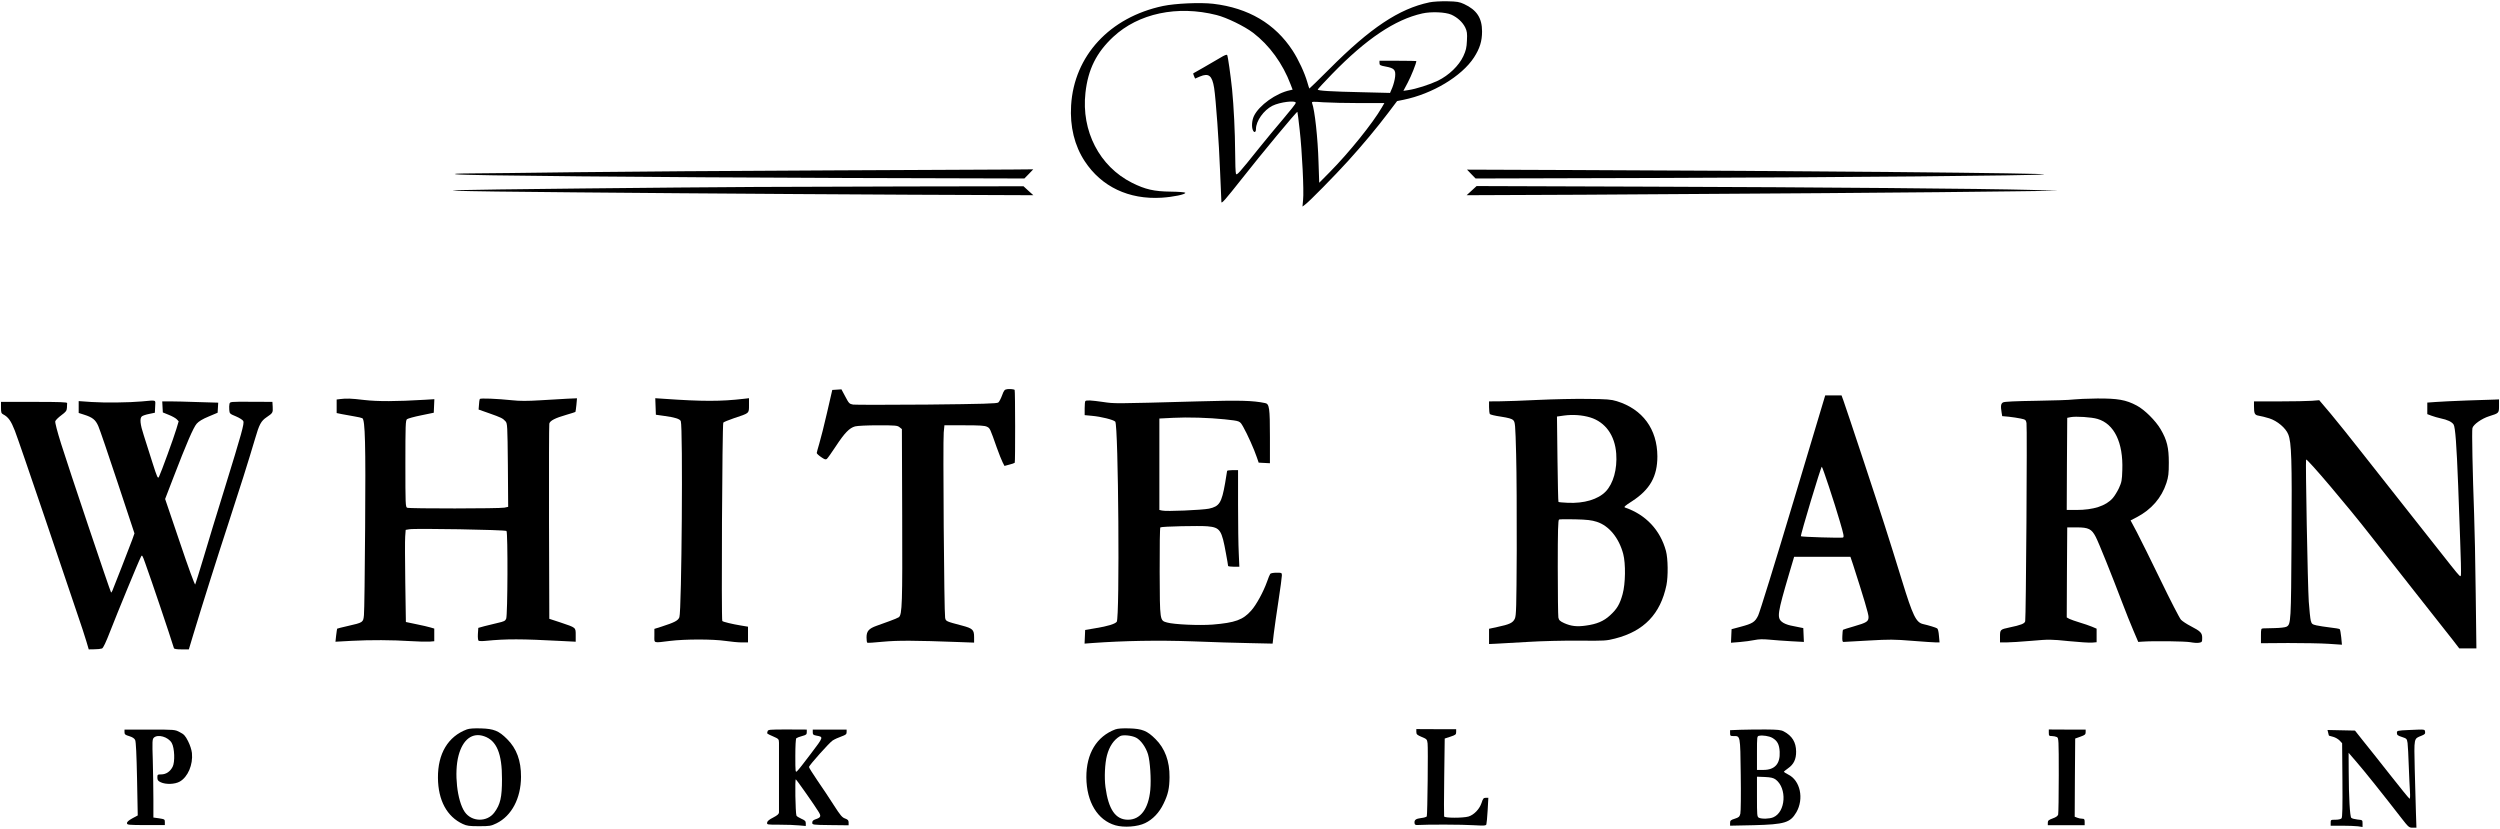
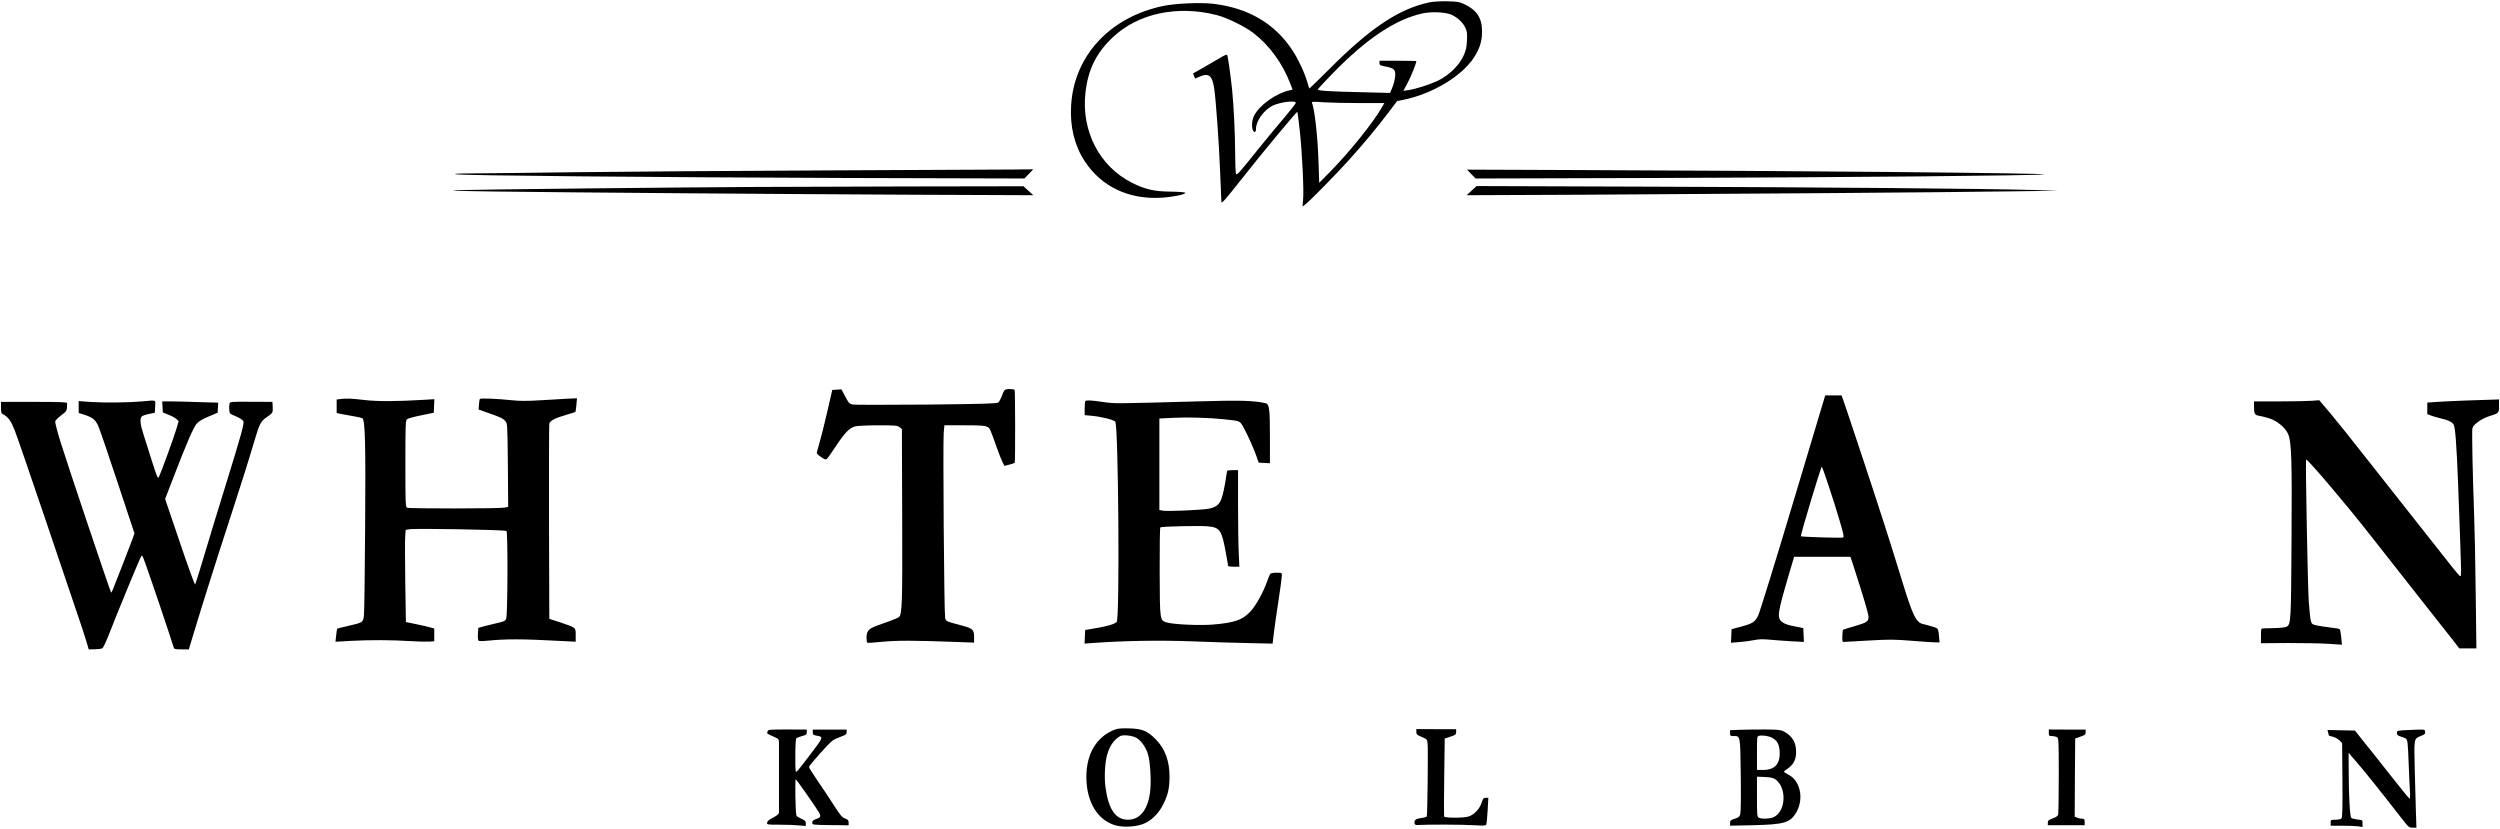
<svg xmlns="http://www.w3.org/2000/svg" version="1.0" width="2510pt" height="832pt" viewBox="0 0 2510 832" preserveAspectRatio="xMidYMid meet">
  <g transform="translate(0,832) scale(0.1,-0.1)" fill="#000000" stroke="none">
    <path d="M14350 8296 c-303 -64 -592 -256 -1003 -669 -109 -109 -200 -197 -201 -196 -2 2 -11 30 -20 62 -27 95 -90 230 -148 319 -177 271 -444 428 -797 470 -131 15 -379 4 -504 -22 -535 -113 -893 -500 -923 -998 -13 -212 34 -405 137 -561 168 -256 443 -386 771 -366 116 7 246 34 238 50 -3 5 -66 10 -145 11 -169 2 -256 22 -390 89 -326 164 -510 519 -467 904 26 235 110 403 278 560 254 237 645 320 1039 220 100 -25 279 -112 366 -178 164 -125 298 -309 377 -519 l20 -52 -26 -6 c-140 -29 -310 -151 -362 -258 -22 -46 -26 -115 -9 -147 13 -25 29 -16 29 16 0 80 78 189 165 233 77 38 235 57 235 29 0 -7 -58 -81 -128 -163 -71 -83 -175 -209 -232 -280 -216 -270 -233 -288 -241 -268 -4 11 -8 107 -8 214 -1 203 -14 463 -31 635 -15 140 -41 328 -49 342 -4 8 -27 -1 -71 -28 -36 -22 -110 -65 -165 -96 -55 -31 -102 -58 -104 -59 -2 -2 1 -15 7 -28 l11 -25 49 21 c88 37 122 10 142 -115 17 -109 49 -547 60 -842 6 -154 12 -291 13 -304 2 -19 44 30 202 230 198 252 555 682 561 676 2 -1 12 -84 23 -182 24 -212 44 -613 34 -704 l-6 -65 29 22 c39 28 296 289 430 437 145 160 290 334 401 481 l90 119 64 13 c290 59 585 236 708 425 58 90 81 163 81 261 0 135 -53 216 -180 275 -48 22 -70 26 -170 28 -67 1 -142 -3 -180 -11z m221 -123 c62 -28 113 -75 140 -129 18 -39 21 -58 17 -132 -3 -72 -10 -99 -36 -156 -45 -96 -145 -192 -255 -246 -85 -40 -218 -83 -300 -95 l-47 -7 44 83 c35 66 86 194 86 216 0 1 -83 3 -185 3 l-185 0 0 -23 c0 -21 7 -25 61 -35 87 -16 103 -33 96 -102 -3 -30 -16 -79 -28 -109 l-23 -54 -280 7 c-319 7 -446 15 -446 27 0 4 65 75 144 156 342 352 632 547 906 608 90 20 231 14 291 -12z m-919 -888 l247 0 -26 -45 c-89 -155 -329 -453 -524 -650 l-104 -105 -7 205 c-7 244 -38 527 -65 596 -5 14 7 15 113 7 66 -4 230 -8 366 -8z" />
    <path d="M8285 6609 c-913 -4 -2040 -12 -2505 -18 -465 -6 -937 -12 -1050 -12 -145 -1 -189 -4 -150 -9 87 -13 1958 -30 3910 -37 l1795 -5 45 46 44 46 -214 -2 c-118 -1 -962 -5 -1875 -9z" />
    <path d="M14772 6572 l43 -44 1795 5 c1896 6 3818 24 3910 36 95 12 -2441 36 -4753 44 l-1038 4 43 -45z" />
    <path d="M7585 6443 c-813 -4 -2835 -26 -2984 -32 -128 -5 -38 -8 384 -14 788 -10 2739 -25 4165 -32 l1225 -5 -50 45 -49 45 -1181 -2 c-649 -2 -1328 -4 -1510 -5z" />
    <path d="M14775 6406 l-50 -46 1170 5 c1374 7 3667 24 4315 34 l455 6 -265 8 c-483 13 -2082 27 -3840 33 l-1735 6 -50 -46z" />
    <path d="M10114 4413 c-28 -4 -34 -10 -53 -62 -12 -33 -29 -65 -38 -72 -13 -11 -148 -15 -717 -21 -385 -3 -718 -3 -741 0 -38 7 -42 12 -78 80 l-39 73 -46 -3 -46 -3 -52 -226 c-28 -124 -64 -264 -78 -311 -14 -47 -26 -91 -26 -96 0 -6 20 -25 44 -41 35 -24 46 -28 58 -18 8 7 49 64 90 127 88 134 137 184 193 199 22 6 125 11 231 11 174 0 194 -2 215 -19 l24 -19 3 -866 c3 -885 0 -998 -34 -1023 -9 -6 -50 -24 -93 -39 -42 -15 -100 -36 -130 -47 -78 -28 -101 -54 -101 -116 0 -27 3 -52 8 -54 4 -3 75 2 157 10 148 14 325 13 753 -3 l162 -6 0 56 c0 73 -15 87 -121 115 -163 43 -163 43 -170 79 -10 48 -23 1773 -14 1860 l7 72 200 0 c156 0 205 -3 228 -15 30 -15 30 -17 98 -210 22 -61 48 -127 58 -146 l19 -37 48 13 c26 6 51 15 55 19 6 7 5 727 -1 732 -8 6 -47 10 -73 7z" />
    <path d="M18002 3272 c-177 -592 -335 -1102 -350 -1132 -32 -66 -57 -81 -177 -113 l-90 -24 -3 -68 -3 -68 88 7 c48 4 115 13 148 20 43 9 85 10 149 4 49 -5 147 -12 218 -16 l129 -7 -3 69 -3 70 -35 7 c-19 4 -61 12 -93 19 -33 7 -70 22 -87 37 -51 42 -44 87 72 481 l51 172 283 0 282 0 26 -77 c108 -336 156 -496 156 -527 0 -46 -17 -57 -148 -95 -57 -16 -106 -32 -108 -34 -3 -3 -6 -31 -7 -63 -2 -47 1 -59 13 -59 8 0 121 6 250 14 210 12 257 12 440 -3 113 -9 220 -16 239 -16 l34 0 -6 66 c-3 40 -10 70 -18 75 -14 9 -87 31 -140 43 -72 16 -104 82 -214 440 -135 438 -204 653 -382 1191 -102 308 -194 584 -205 613 l-19 52 -82 0 -82 0 -323 -1078z m361 160 c36 -108 86 -266 110 -350 38 -129 43 -154 30 -159 -16 -6 -415 6 -422 13 -7 7 202 703 210 698 4 -2 36 -93 72 -202z" />
    <path d="M3413 4313 l-33 -4 0 -68 0 -68 53 -11 c28 -6 84 -16 122 -22 39 -6 76 -15 83 -19 28 -17 34 -257 28 -1091 -3 -454 -8 -853 -12 -886 -7 -74 -9 -74 -162 -109 -57 -13 -105 -25 -107 -27 -1 -2 -6 -32 -10 -67 l-7 -64 163 9 c193 10 400 9 594 -3 77 -5 161 -7 188 -5 l47 4 0 64 0 63 -37 11 c-21 7 -85 21 -143 33 l-105 22 -6 395 c-3 217 -4 425 -1 462 l5 68 36 6 c55 11 964 -5 976 -17 15 -15 12 -846 -3 -881 -9 -22 -22 -28 -84 -42 -40 -9 -101 -24 -135 -33 l-61 -17 -4 -61 c-2 -33 1 -64 7 -68 5 -4 39 -5 75 -1 204 20 351 20 763 -2 l137 -7 0 66 c0 79 5 74 -155 128 l-110 36 -3 969 c-1 533 0 979 3 991 7 29 59 56 171 88 48 14 89 27 91 29 2 2 6 33 10 70 l6 67 -94 -4 c-52 -3 -175 -10 -274 -16 -127 -8 -210 -8 -280 0 -157 16 -322 23 -328 13 -3 -5 -7 -31 -8 -57 l-4 -49 105 -37 c122 -43 138 -51 165 -81 19 -21 20 -40 24 -440 l3 -419 -38 -8 c-48 -10 -952 -11 -976 -1 -17 7 -18 37 -18 441 0 388 2 436 16 448 9 7 73 25 143 39 l126 26 3 68 3 68 -98 -6 c-280 -17 -470 -18 -607 -2 -135 16 -176 17 -243 9z" />
-     <path d="M6582 4239 l3 -83 85 -12 c105 -14 156 -30 165 -52 23 -56 9 -1909 -14 -1969 -13 -34 -48 -52 -178 -94 l-73 -23 0 -68 c0 -79 -16 -74 155 -53 154 19 431 19 560 0 55 -8 128 -15 163 -15 l62 0 0 79 0 79 -72 12 c-86 14 -177 36 -186 45 -11 11 -1 1979 10 1992 5 6 53 26 106 44 157 52 152 47 152 130 l0 71 -52 -6 c-232 -27 -414 -27 -801 0 l-88 6 3 -83z" />
-     <path d="M15445 4305 c-148 -7 -321 -14 -382 -14 l-113 -1 0 -57 c0 -32 4 -63 8 -70 4 -6 54 -18 111 -26 76 -12 110 -21 124 -36 19 -18 21 -40 29 -343 5 -178 7 -613 6 -968 -3 -572 -5 -649 -19 -681 -19 -42 -52 -58 -176 -84 l-83 -18 0 -76 0 -77 68 3 c37 2 180 10 317 18 140 9 368 14 520 13 254 -3 275 -1 360 21 291 74 456 247 516 536 18 89 16 267 -5 344 -57 209 -202 364 -410 435 -16 5 -2 18 70 64 180 117 254 249 254 450 -1 274 -148 474 -407 554 -59 18 -97 21 -293 23 -124 2 -346 -3 -495 -10z m521 -176 c152 -47 248 -180 261 -364 11 -155 -29 -299 -105 -379 -77 -80 -218 -122 -383 -114 -49 2 -90 6 -92 9 -3 2 -7 196 -10 431 l-5 426 71 10 c89 12 183 5 263 -19z m66 -1048 c122 -39 222 -161 265 -322 26 -98 23 -300 -6 -404 -28 -102 -57 -150 -126 -213 -64 -59 -133 -88 -243 -103 -90 -13 -149 -6 -218 25 -43 20 -52 29 -58 56 -3 18 -6 245 -6 505 0 369 3 475 13 479 6 3 80 4 162 2 119 -3 164 -8 217 -25z" />
-     <path d="M20815 4309 c-33 -5 -200 -10 -372 -13 -202 -3 -319 -8 -332 -16 -22 -11 -26 -36 -15 -101 l6 -37 67 -6 c36 -4 90 -12 118 -18 49 -10 53 -14 59 -45 8 -40 -5 -1957 -13 -1990 -5 -24 -43 -39 -159 -63 -91 -19 -94 -22 -94 -90 l0 -60 63 0 c34 0 148 7 252 16 181 16 198 15 375 -3 102 -10 206 -17 233 -15 l47 4 0 68 0 68 -47 20 c-27 11 -82 30 -123 42 -41 12 -87 29 -103 36 l-27 15 2 452 3 452 95 0 c119 0 150 -16 191 -95 30 -57 162 -386 268 -665 33 -88 83 -212 110 -275 l49 -115 43 3 c114 8 430 4 482 -6 31 -6 71 -9 87 -5 28 5 30 9 30 48 0 51 -16 67 -116 119 -39 20 -83 49 -97 64 -14 15 -105 191 -202 392 -97 200 -205 418 -240 485 l-64 120 62 32 c147 77 249 194 298 344 20 63 24 94 24 204 0 150 -18 226 -82 335 -50 86 -162 197 -240 238 -109 58 -191 72 -397 71 -100 -1 -208 -6 -241 -10z m244 -195 c168 -49 259 -238 249 -513 -3 -104 -7 -123 -34 -182 -17 -36 -45 -81 -62 -100 -68 -78 -193 -119 -365 -119 l-97 0 2 463 3 462 35 7 c52 10 210 0 269 -18z" />
    <path d="M24765 4299 c-126 -5 -267 -11 -312 -15 l-83 -6 0 -58 0 -58 43 -16 c23 -9 64 -20 90 -26 71 -15 113 -35 131 -62 17 -26 30 -198 46 -613 5 -132 14 -379 20 -550 7 -170 10 -325 8 -343 -3 -31 -5 -29 -104 95 -55 71 -238 301 -405 513 -168 212 -390 493 -493 625 -103 132 -240 302 -304 379 l-117 138 -74 -6 c-41 -3 -188 -6 -328 -6 l-253 0 0 -47 c0 -77 7 -90 49 -97 21 -3 68 -15 104 -26 80 -25 166 -97 191 -161 33 -82 38 -250 33 -1059 -5 -825 -6 -848 -50 -872 -12 -7 -64 -13 -117 -14 -52 -1 -105 -3 -117 -3 -22 -1 -23 -5 -23 -75 l0 -74 273 2 c149 0 332 -3 406 -8 l134 -9 -7 74 c-4 41 -11 77 -15 82 -4 4 -48 12 -97 17 -49 6 -110 15 -136 21 -43 10 -49 14 -58 48 -5 20 -14 106 -20 191 -11 164 -34 1419 -27 1426 11 12 422 -473 650 -766 83 -107 287 -366 452 -575 166 -209 331 -419 369 -468 l67 -87 86 0 86 0 -7 553 c-3 303 -11 662 -16 797 -15 407 -24 835 -17 862 9 36 94 96 168 119 99 31 99 31 99 104 l0 65 -47 -2 c-27 0 -151 -5 -278 -9z" />
    <path d="M1430 4290 c-136 -12 -375 -15 -512 -6 l-128 9 0 -60 0 -59 53 -17 c86 -27 116 -51 144 -115 14 -31 101 -286 194 -567 l169 -510 -21 -60 c-12 -33 -60 -157 -106 -275 -47 -118 -89 -226 -94 -239 -5 -13 -12 -22 -14 -19 -8 8 -432 1269 -501 1491 -39 124 -63 216 -59 228 4 11 31 38 61 60 46 34 54 45 56 74 0 19 1 41 2 48 1 9 -72 12 -331 12 l-333 0 0 -57 c0 -49 3 -59 23 -69 50 -26 78 -65 116 -163 22 -56 154 -441 295 -856 140 -415 288 -852 328 -970 41 -118 84 -250 96 -292 l23 -78 57 1 c31 0 65 4 76 8 13 5 39 61 86 182 66 170 280 691 305 738 11 23 14 19 42 -60 65 -179 247 -720 289 -856 2 -9 27 -13 77 -13 l73 0 43 143 c96 318 249 801 351 1112 109 332 211 656 271 860 42 145 60 178 116 216 62 42 64 45 61 104 l-3 50 -213 1 c-211 1 -212 1 -218 -21 -3 -12 -4 -39 -2 -61 3 -37 5 -39 68 -65 35 -15 68 -36 73 -47 11 -24 -16 -121 -187 -675 -74 -238 -169 -549 -211 -692 -43 -143 -81 -266 -85 -273 -4 -8 -71 175 -154 422 l-148 436 82 213 c133 346 202 506 235 543 20 23 59 47 120 72 l90 38 3 50 3 51 -203 6 c-112 4 -238 7 -281 7 l-78 0 3 -56 3 -55 59 -24 c33 -13 69 -33 80 -44 l20 -21 -23 -77 c-24 -82 -155 -442 -175 -481 -11 -21 -18 -6 -66 145 -29 92 -68 214 -86 271 -37 112 -43 172 -19 192 9 7 41 18 73 24 l57 12 3 62 c3 71 19 65 -128 52z" />
    <path d="M10897 4293 c-4 -3 -7 -37 -7 -73 l0 -68 74 -7 c91 -8 214 -39 233 -58 32 -32 46 -1972 15 -2010 -19 -22 -89 -44 -212 -64 l-105 -18 -3 -69 -3 -68 78 6 c320 23 660 29 1002 17 196 -8 458 -16 582 -18 l226 -5 12 103 c7 57 28 205 47 328 19 124 34 237 34 253 0 27 -1 28 -54 28 -31 0 -58 -5 -63 -12 -5 -7 -20 -42 -32 -78 -36 -101 -106 -230 -157 -288 -84 -96 -162 -124 -391 -143 -136 -10 -385 1 -456 21 -73 21 -72 10 -74 507 -1 257 2 445 7 448 16 10 392 18 473 11 128 -12 143 -36 186 -275 12 -63 21 -118 21 -123 0 -4 25 -8 57 -8 l56 0 -6 137 c-4 75 -7 293 -7 485 l0 348 -55 0 c-30 0 -55 -4 -55 -8 0 -5 -9 -60 -20 -123 -35 -198 -57 -233 -162 -256 -71 -14 -430 -30 -471 -19 l-27 6 0 459 0 459 138 7 c144 8 365 1 517 -15 160 -18 151 -14 188 -78 39 -68 110 -226 135 -302 l19 -55 56 -3 57 -3 0 263 c0 293 -6 333 -48 341 -127 26 -253 29 -677 17 -860 -24 -832 -23 -950 -6 -119 17 -168 20 -178 9z" />
-     <path d="M4688 997 c-190 -71 -293 -243 -291 -487 2 -226 90 -389 250 -463 41 -19 65 -22 163 -22 107 0 119 2 175 29 152 75 245 251 246 466 1 162 -44 285 -140 380 -83 83 -133 103 -261 107 -71 2 -117 -1 -142 -10z m173 -69 c125 -43 180 -173 179 -431 0 -181 -16 -253 -77 -335 -73 -98 -227 -95 -297 6 -77 112 -108 395 -62 567 43 162 139 234 257 193z" />
    <path d="M11198 997 c-188 -71 -292 -243 -291 -482 2 -247 112 -429 291 -481 86 -25 224 -15 299 22 77 37 142 105 185 195 46 94 59 155 60 266 2 160 -46 289 -141 383 -83 83 -133 103 -261 107 -71 2 -117 -1 -142 -10z m208 -83 c47 -24 98 -95 120 -167 21 -70 33 -252 23 -358 -18 -190 -99 -299 -224 -299 -125 0 -196 103 -226 327 -13 96 -6 240 15 319 24 91 69 157 131 193 28 16 115 8 161 -15z" />
-     <path d="M1250 969 c0 -22 7 -28 48 -40 32 -10 51 -22 59 -39 8 -17 14 -145 19 -391 l7 -366 -54 -29 c-36 -20 -54 -35 -54 -48 0 -18 10 -19 190 -20 l190 0 0 30 c0 28 -2 29 -57 38 l-58 8 0 182 c0 99 -3 276 -6 392 -6 189 -5 212 10 227 40 39 145 9 180 -52 29 -50 34 -193 9 -240 -25 -48 -65 -75 -113 -76 -38 0 -40 -2 -40 -31 0 -26 6 -35 34 -48 51 -24 142 -21 191 7 81 46 134 169 122 287 -4 33 -19 80 -39 119 -28 55 -41 69 -83 90 -49 26 -51 26 -302 26 l-253 0 0 -26z" />
    <path d="M7706 976 c-6 -24 -12 -19 57 -50 55 -24 57 -27 58 -63 1 -48 1 -670 0 -700 -1 -16 -16 -29 -58 -51 -40 -20 -59 -36 -61 -50 -3 -22 -1 -22 125 -22 70 0 158 -3 196 -7 l67 -6 0 27 c0 22 -8 30 -45 46 -25 11 -47 25 -49 32 -10 32 -16 369 -6 363 11 -7 197 -272 230 -328 26 -43 21 -55 -33 -73 -23 -8 -32 -17 -32 -33 0 -22 1 -23 183 -25 l182 -2 0 28 c0 22 -7 29 -35 40 -30 10 -48 32 -113 133 -42 66 -116 178 -165 248 -48 71 -87 132 -85 137 8 24 206 245 237 265 20 13 60 31 89 41 44 16 52 22 52 44 l0 25 -170 0 -170 0 0 -27 c0 -23 5 -28 38 -34 71 -13 72 -11 -56 -180 -66 -88 -128 -167 -139 -176 -17 -16 -18 -11 -18 152 0 100 4 173 10 178 6 5 31 15 58 22 41 11 47 16 47 39 l0 26 -194 1 c-187 0 -195 -1 -200 -20z" />
    <path d="M14220 972 c0 -25 7 -31 54 -51 51 -21 54 -24 59 -65 6 -42 -1 -711 -8 -732 -2 -6 -27 -14 -56 -17 -55 -7 -71 -19 -67 -52 2 -15 10 -20 33 -18 98 6 449 5 556 -2 110 -6 127 -5 132 8 3 9 9 72 13 141 l7 126 -26 0 c-22 0 -28 -7 -42 -51 -21 -63 -76 -120 -131 -137 -56 -16 -241 -16 -245 1 -2 6 -2 185 1 397 l5 385 58 19 c51 17 57 21 57 47 l0 28 -200 0 -200 1 0 -28z" />
    <path d="M17473 993 l-103 -4 0 -29 c0 -27 3 -30 33 -30 71 0 69 14 74 -386 3 -203 1 -374 -4 -394 -8 -30 -15 -37 -56 -50 -41 -13 -47 -18 -47 -43 l0 -27 238 5 c310 8 366 25 427 129 79 136 40 321 -82 380 -23 12 -42 24 -43 27 0 3 19 19 43 36 56 39 81 91 80 168 -1 93 -40 157 -123 201 -29 16 -59 19 -185 20 -82 0 -196 -1 -252 -3z m321 -81 c51 -30 70 -66 74 -140 6 -121 -49 -182 -164 -182 l-64 0 0 169 c0 168 0 170 23 174 35 7 99 -3 131 -21z m33 -418 c117 -87 102 -328 -24 -380 -38 -16 -116 -18 -144 -4 -18 10 -19 23 -19 211 l0 201 79 -3 c61 -3 86 -9 108 -25z" />
    <path d="M20570 963 c0 -30 3 -33 31 -33 17 0 39 -5 50 -10 18 -10 19 -25 19 -383 0 -205 -3 -382 -6 -395 -5 -15 -21 -27 -55 -39 -41 -15 -49 -22 -49 -43 l0 -25 185 0 185 0 0 33 c0 27 -4 32 -24 32 -14 0 -36 4 -50 10 l-26 10 2 392 3 393 53 19 c45 16 52 22 52 45 l0 26 -185 0 -185 1 0 -33z" />
    <path d="M24190 991 c-124 -6 -125 -6 -125 -30 0 -20 8 -27 50 -40 48 -16 50 -17 57 -61 3 -25 9 -128 12 -230 4 -102 9 -218 12 -259 3 -43 1 -72 -4 -70 -6 2 -95 112 -198 243 -104 132 -225 285 -270 340 l-80 101 -138 3 -138 3 7 -28 c3 -15 7 -28 8 -29 1 0 20 -6 43 -12 22 -6 51 -23 65 -38 l24 -26 3 -370 c2 -269 0 -374 -9 -384 -7 -8 -31 -14 -60 -14 -48 0 -49 -1 -49 -30 l0 -30 114 0 c62 0 134 -3 160 -6 l46 -7 0 35 c0 35 0 35 -51 40 -27 3 -55 10 -62 17 -14 14 -25 204 -26 464 l-1 189 81 -94 c74 -85 259 -316 448 -560 72 -93 78 -98 114 -98 l38 0 -5 148 c-3 81 -8 278 -12 437 -7 326 -11 306 69 339 31 12 38 20 35 38 -4 27 3 26 -158 19z" />
  </g>
</svg>